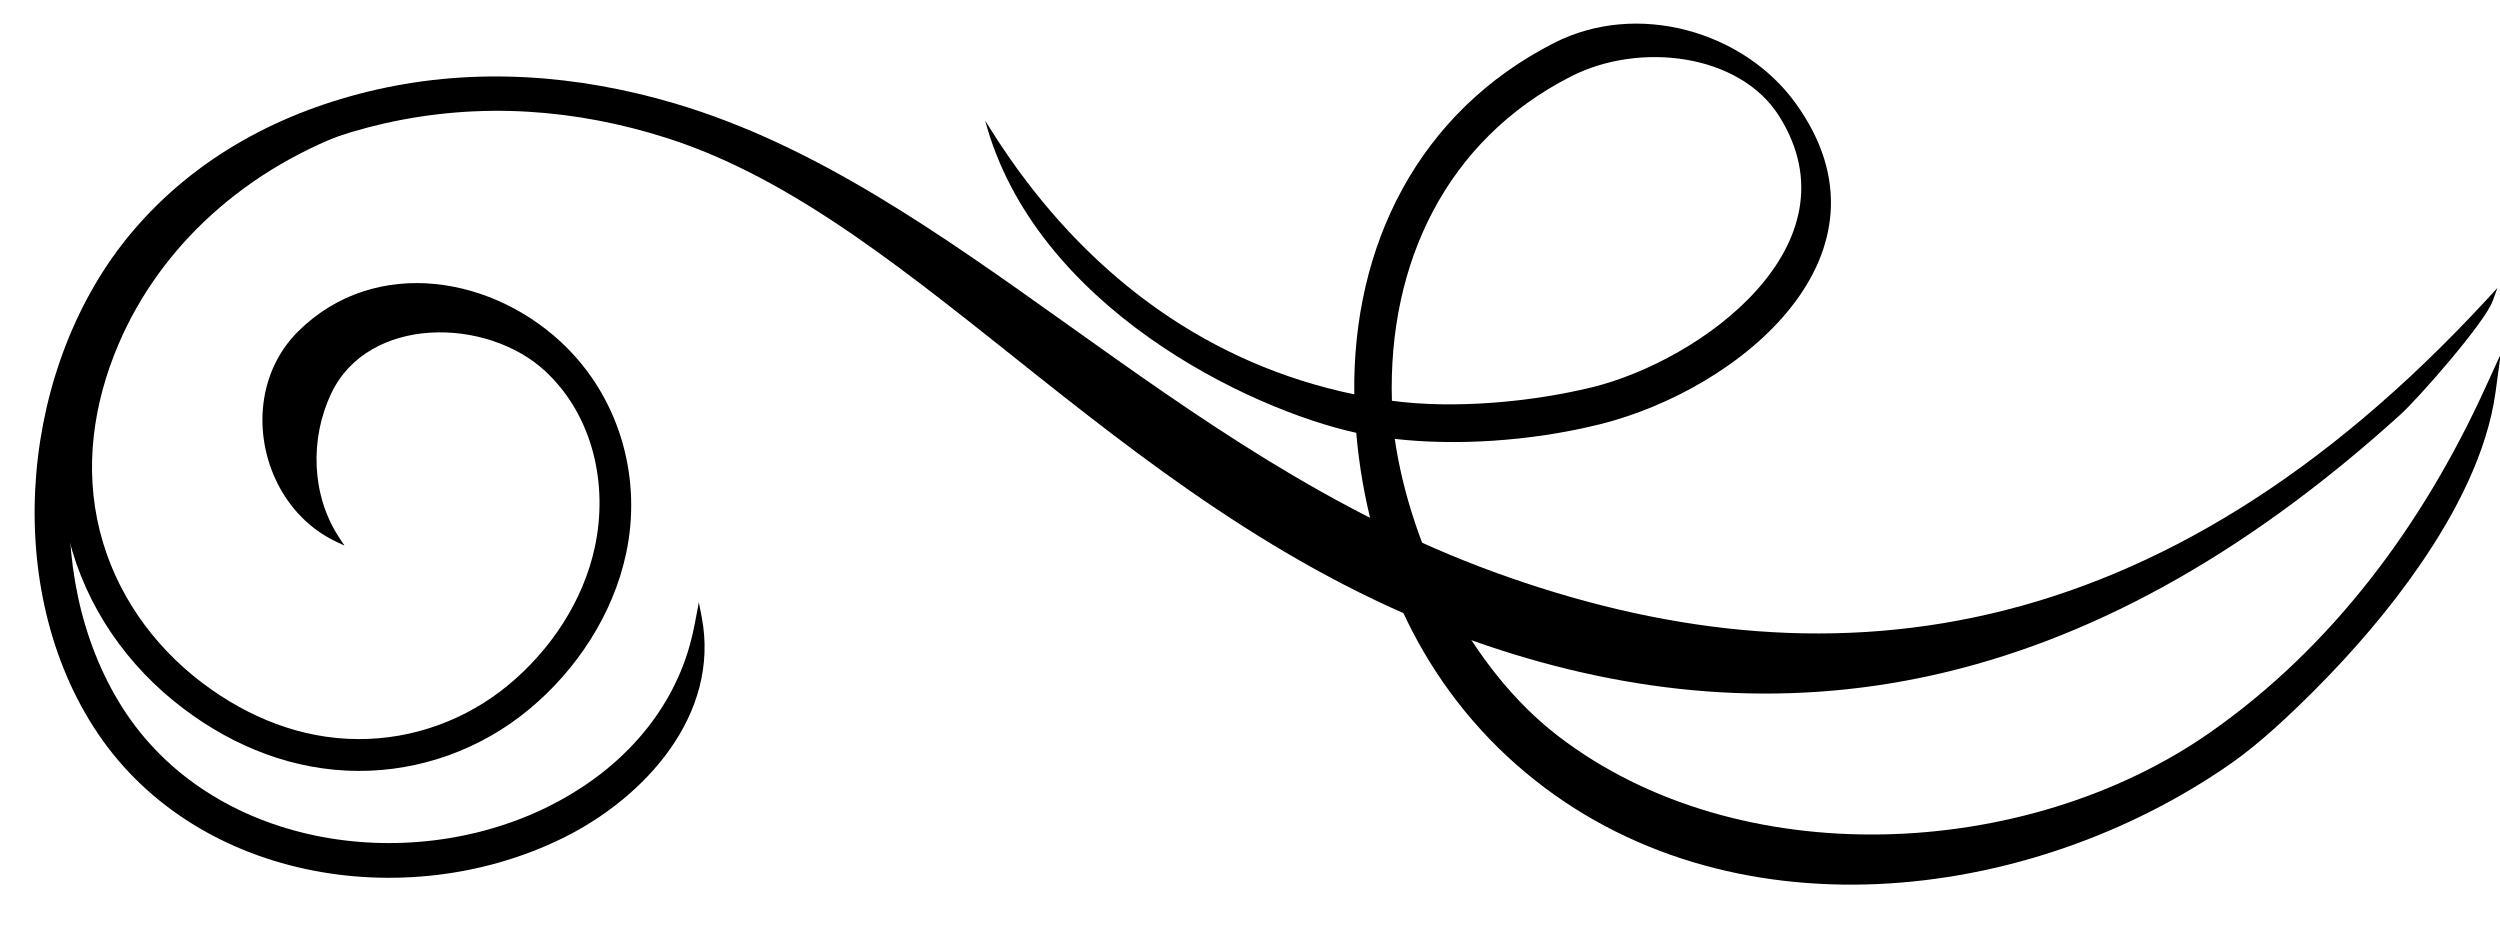
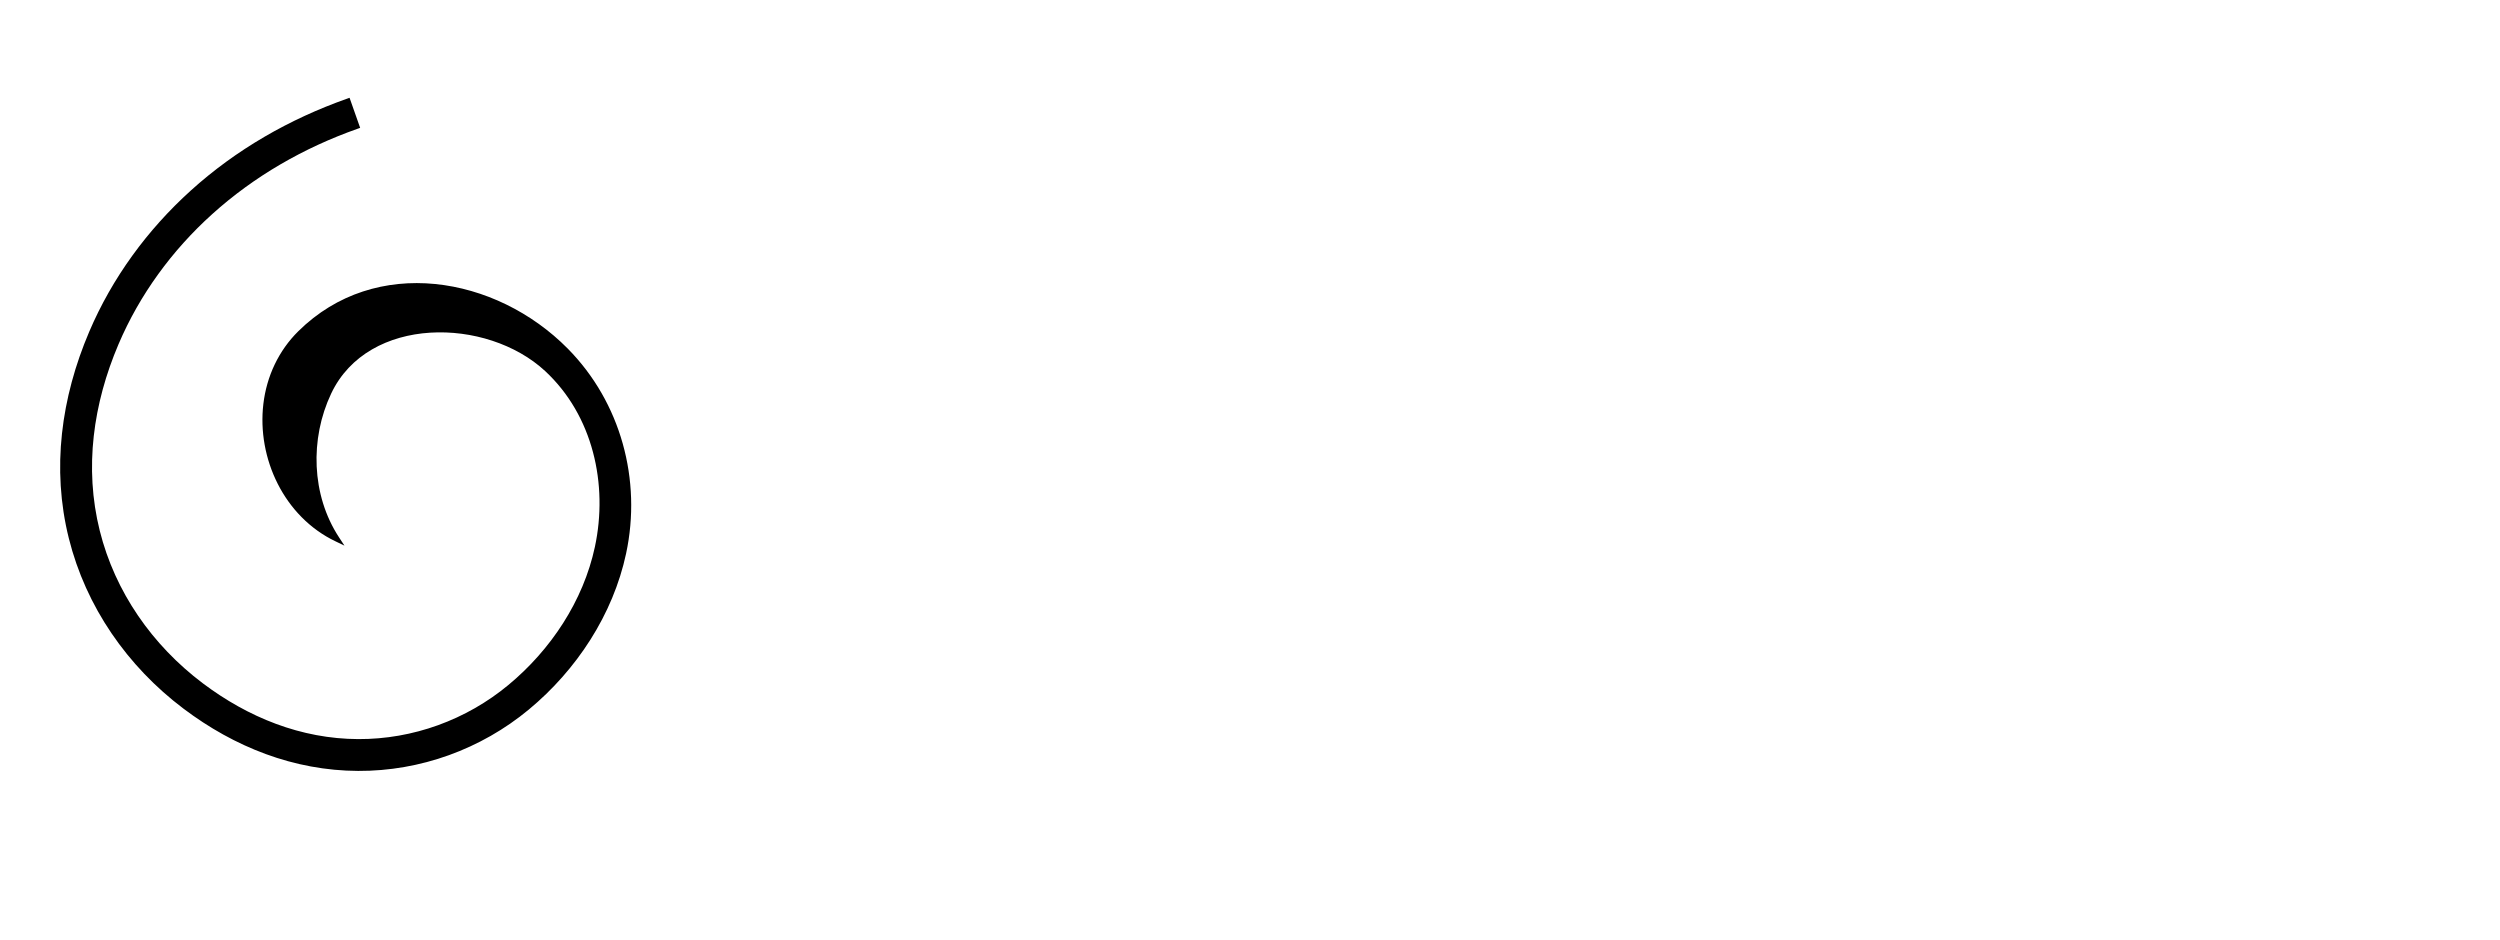
<svg xmlns="http://www.w3.org/2000/svg" height="59.7" preserveAspectRatio="xMidYMid meet" version="1.0" viewBox="-2.2 -1.5 158.8 59.7" width="158.8" zoomAndPan="magnify">
  <g clip-rule="evenodd" fill-rule="evenodd" id="change1_1">
-     <path d="M83.824,23.549c-0.132-9.441,4.069-17.931,12.693-22.322 c5.298-2.697,12.036-0.735,15.331,3.818c6.934,9.583-3.531,18.198-12.433,20.407 c-4.519,1.121-9.293,1.356-13.02,0.926c1.016,6.926,4.809,14.594,10.36,18.863 c11.479,8.827,29.748,7.931,41.389-0.187c7.829-5.459,13.567-13.265,17.506-21.884l0.994-2.176l-0.32,2.371 c-0.525,3.887-2.554,7.731-4.746,10.932c-1.974,2.885-4.311,5.597-6.781,8.068 c-1.575,1.574-3.462,3.359-5.293,4.637c-12.937,9.021-32.056,11.195-44.775,0.592 c-6.54-5.452-10.053-13.213-10.781-21.602c-6.823-1.495-20.395-8.001-23.571-19.831l0.168,0.269 c0.431,0.695,0.878,1.38,1.345,2.052C67.235,16.186,74.607,21.638,83.824,23.549L83.824,23.549z M86.214,23.958 c3.961,0.533,8.847,0.081,12.676-0.85c6.999-1.699,17.05-9.073,11.925-17.226 c-2.496-3.971-8.848-4.755-13.218-2.531C89.629,7.407,85.961,15.263,86.214,23.958L86.214,23.958z" fill="inherit" />
-     <path d="M33.542,51.739c-10.006,4.918-23.615,2.678-29.833-7.116 c-5.887-9.271-4.548-23.047,2.467-31.371c4.028-4.78,9.502-7.688,15.547-9.061 c6.317-1.435,12.791-0.939,18.937,0.879c17.816,5.27,31.297,22.21,52.073,29.777 c20.796,7.572,42.203,5.246,63.051-17.35l0.652-0.707l-0.3,0.827c-0.494,1.364-4.677,6.145-5.877,7.231 c-20.258,18.352-39.595,20.869-58.015,14.659c-22.727-7.662-35.676-27.02-52.123-32.252 c-5.709-1.816-11.782-2.305-17.913-0.913c-5.568,1.265-10.634,3.922-14.348,8.328 c-6.399,7.591-7.663,20.306-2.288,28.77c5.61,8.834,18.009,10.741,27,6.32 c4.128-2.029,7.506-5.381,8.911-9.83c0.235-0.743,0.394-1.496,0.536-2.261l0.171-0.917l0.178,0.916 C43.578,43.895,38.757,49.176,33.542,51.739L33.542,51.739z" fill="inherit" />
    <path d="M19.11,32.885c-0.803-0.382-1.53-0.907-2.155-1.54 c-2.457-2.487-3.224-6.524-1.705-9.697c0.376-0.785,0.879-1.496,1.498-2.107 c4.909-4.854,12.555-3.515,17.116,1.103c3.372,3.414,4.707,8.345,3.706,13.017 c-0.83,3.877-3.144,7.396-6.181,9.911c-3.038,2.517-6.89,3.914-10.838,3.897 c-4.082-0.017-7.86-1.515-11.096-3.956c-3.566-2.688-6.198-6.47-7.283-10.82 C1.066,28.26,1.688,23.749,3.464,19.579c1.46-3.43,3.696-6.481,6.457-8.977c2.878-2.601,6.264-4.54,9.916-5.831 l0.167-0.06l0.673,1.91l-0.167,0.059c-3.399,1.202-6.554,3.005-9.234,5.424 c-2.546,2.296-4.606,5.11-5.951,8.268c-1.602,3.761-2.187,7.837-1.189,11.837c0.972,3.896,3.345,7.279,6.538,9.687 c2.881,2.171,6.245,3.537,9.883,3.551c3.476,0.014,6.864-1.222,9.537-3.438c2.687-2.226,4.757-5.336,5.493-8.769 c0.852-3.973-0.121-8.354-3.162-11.173c-3.703-3.432-11.238-3.542-13.59,1.435 c-1.355,2.866-1.261,6.441,0.497,9.126l0.348,0.531L19.11,32.885L19.11,32.885z" fill="inherit" />
  </g>
</svg>